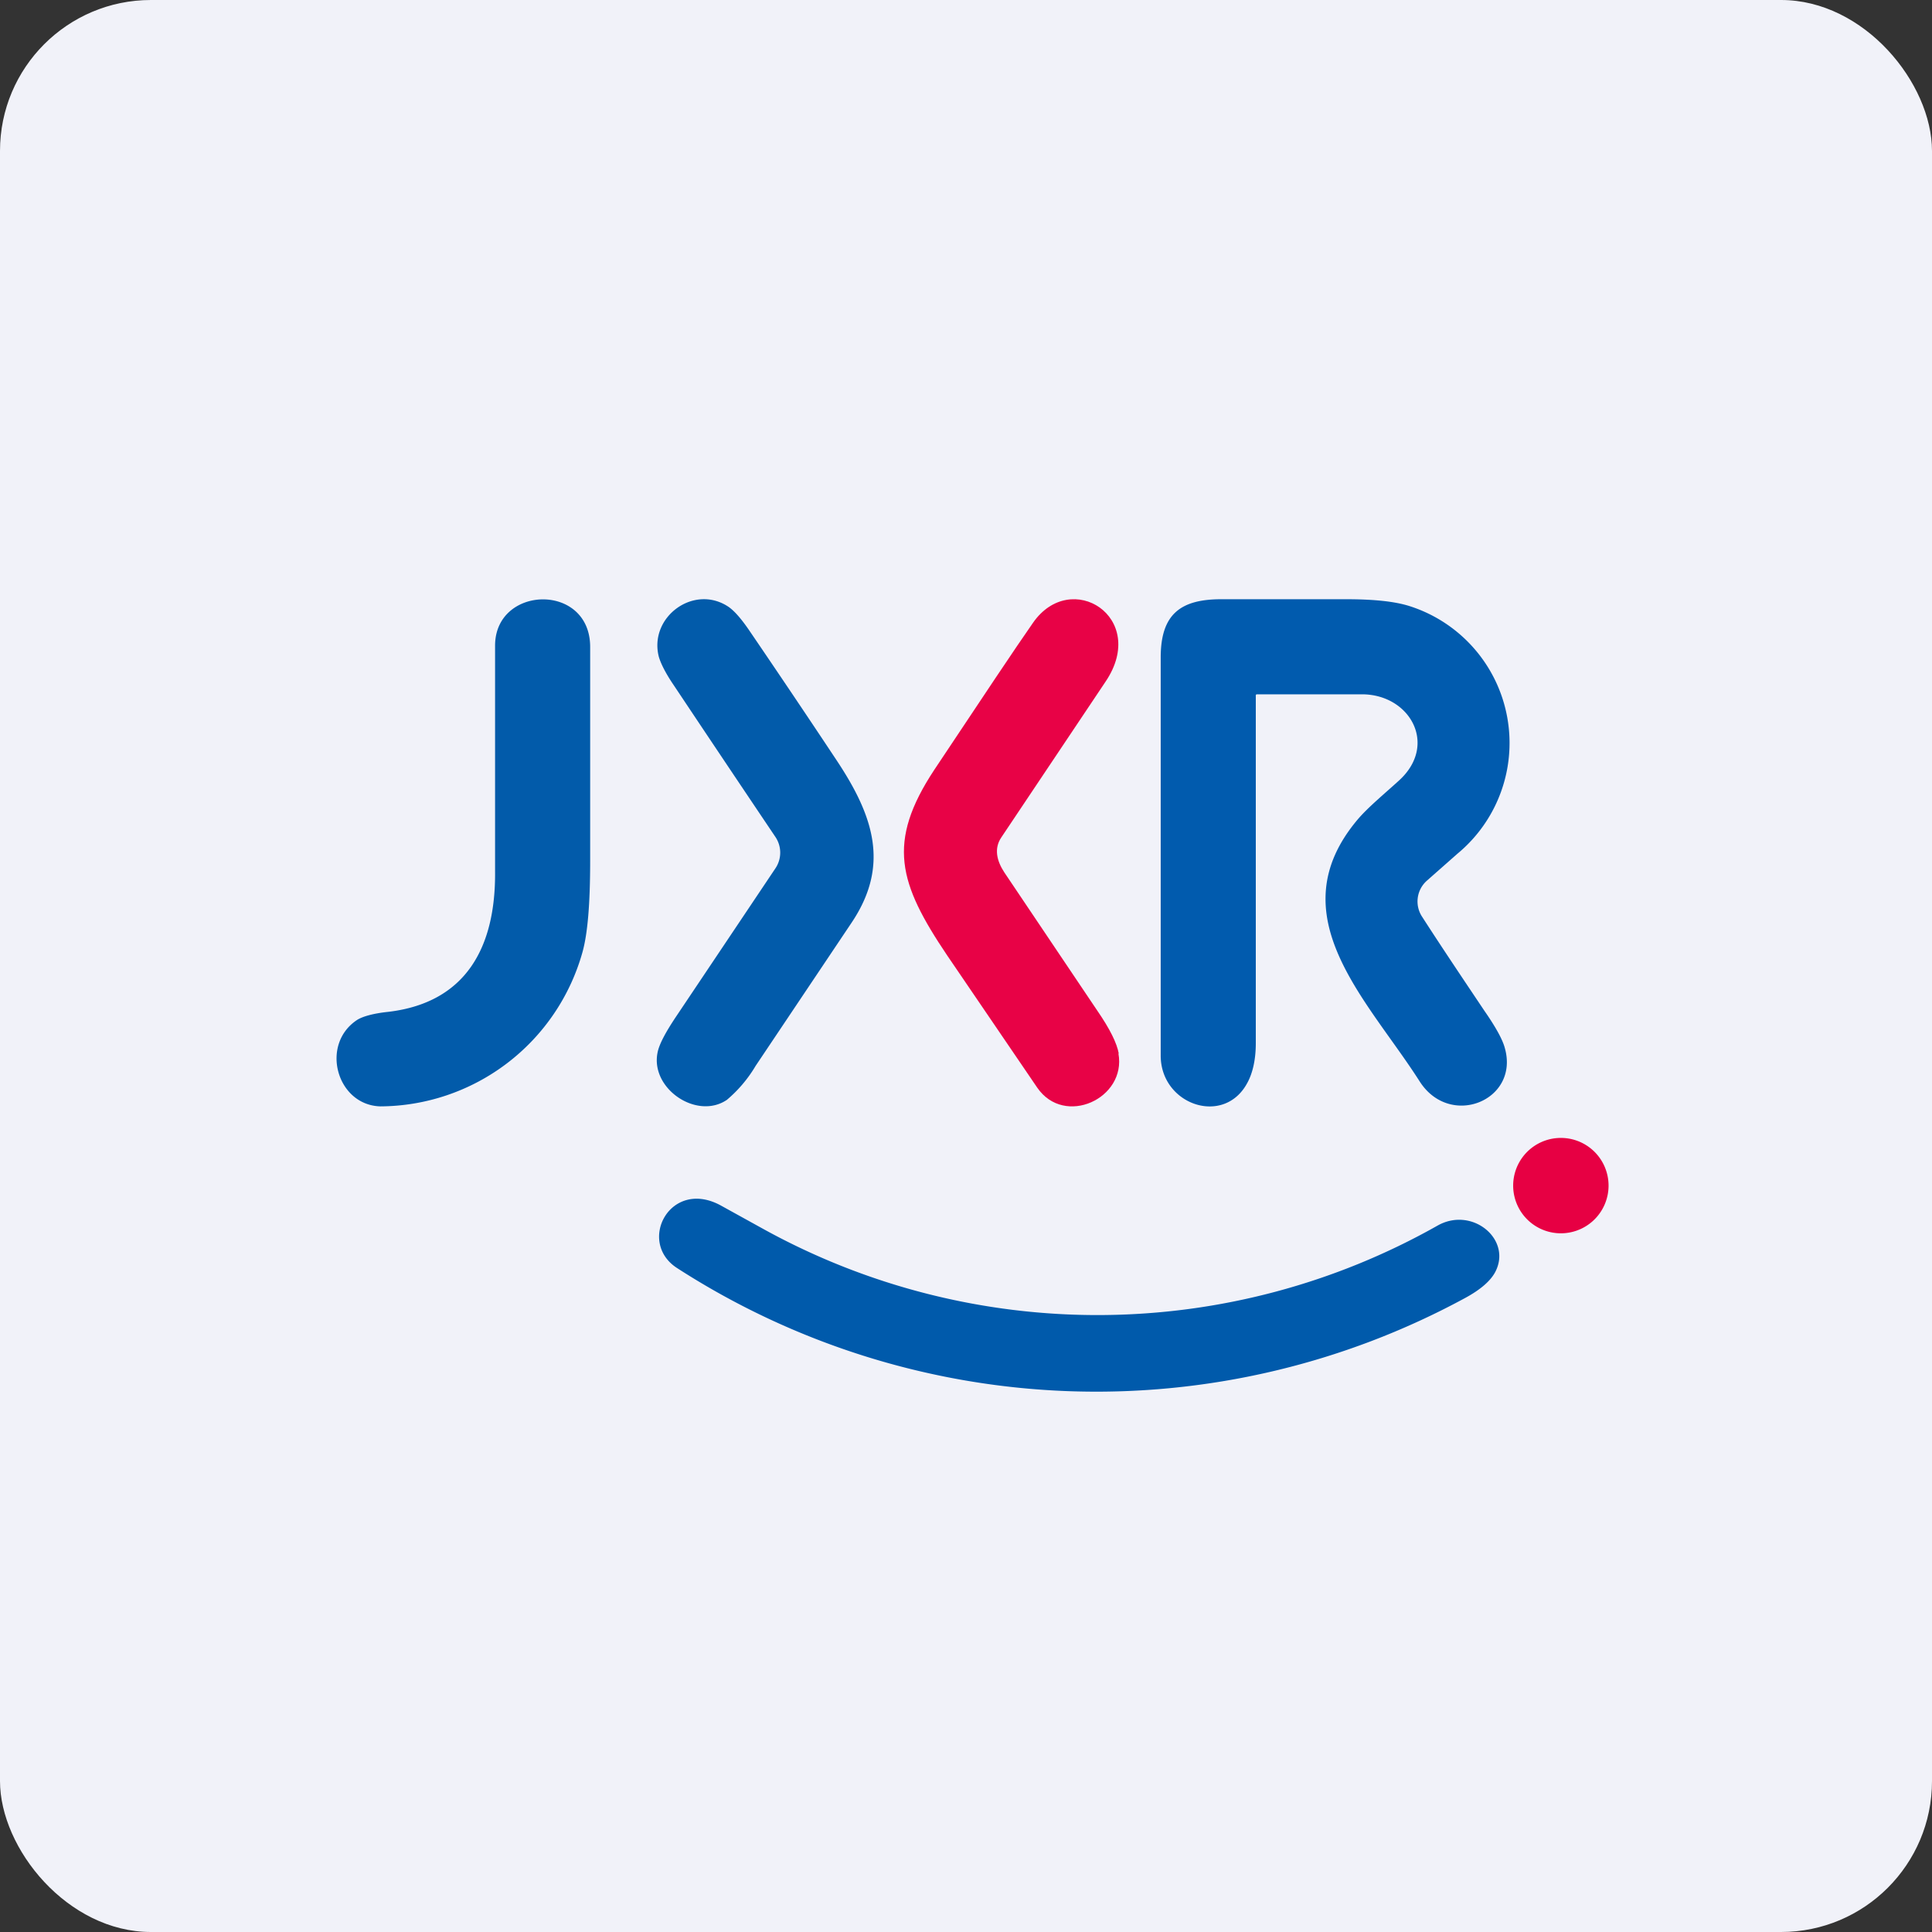
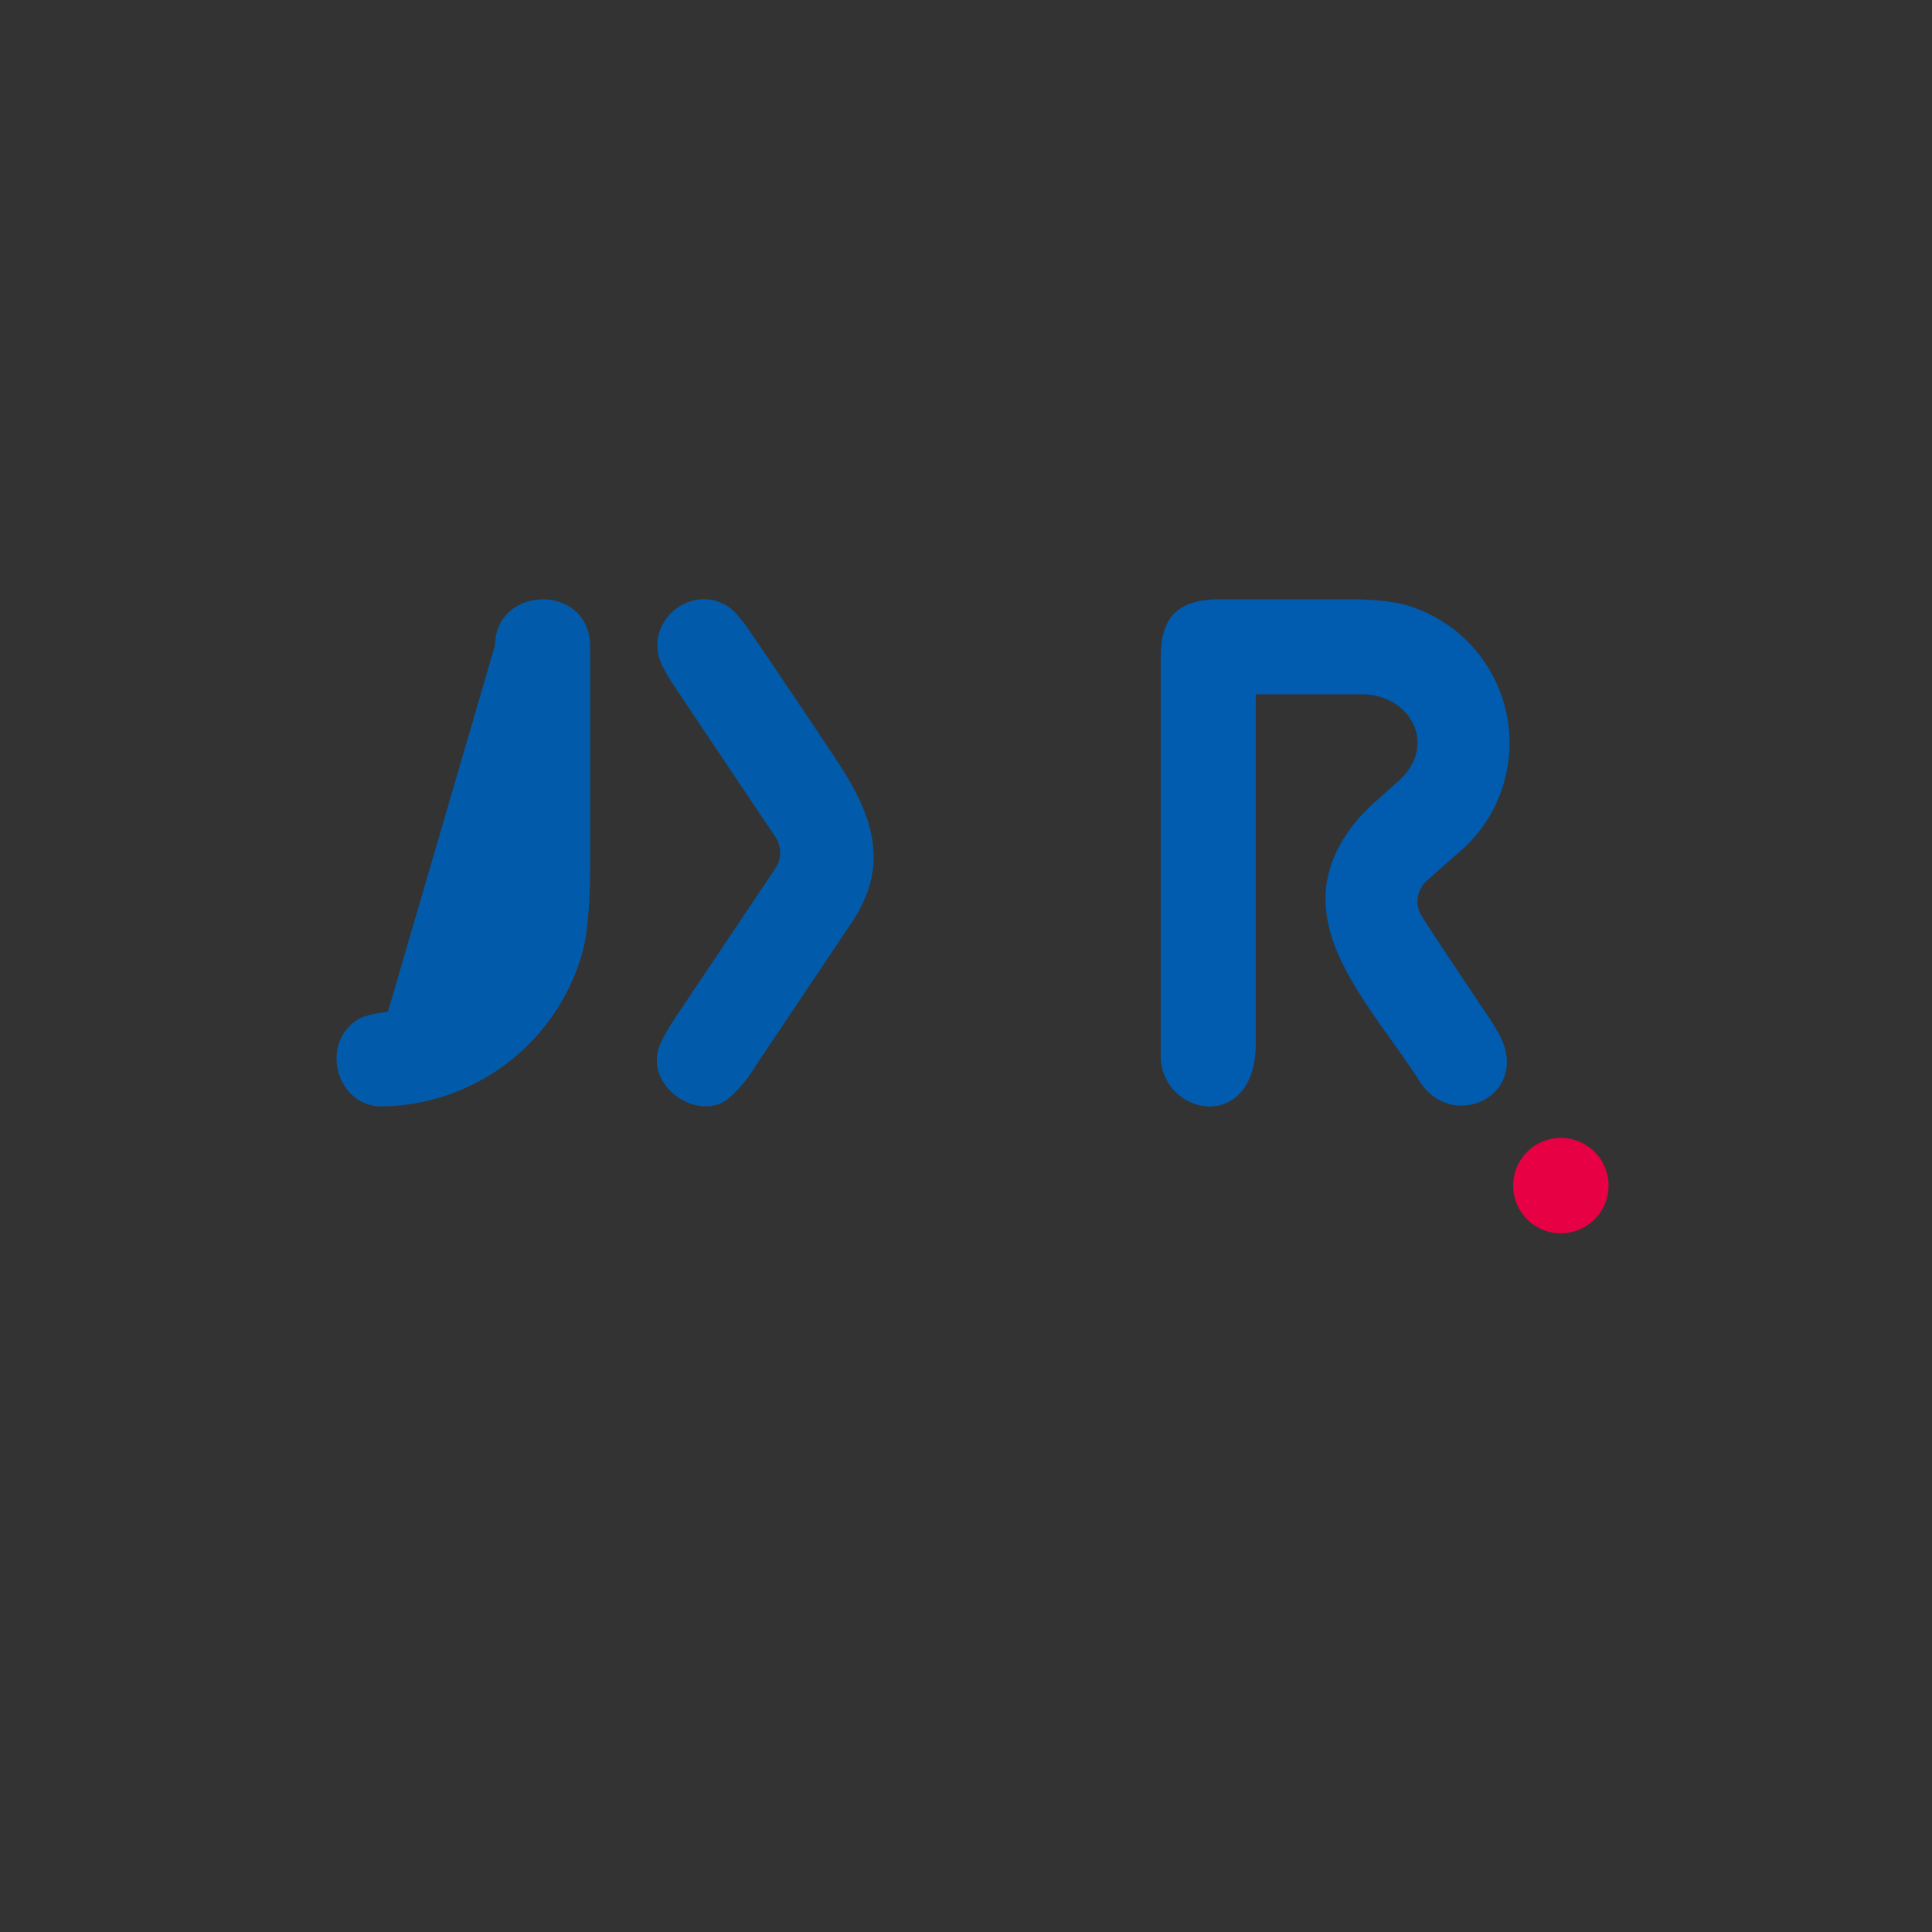
<svg xmlns="http://www.w3.org/2000/svg" width="64" height="64" viewBox="0 0 64 64">
  <rect x="0" y="0" width="64" height="64" fill="#333333" stroke="none" />
-   <rect x="0" y="0" width="64" height="64" rx="5" ry="5" fill="#f1f2f9" />
-   <path fill="#f1f2f9" d="M 2.75,2 L 61.55,2 L 61.55,60.80 L 2.75,60.80 L 2.75,2" />
-   <path d="M 16.40,21.37 C 16.42,19.38 19.55,19.30 19.55,21.43 L 19.55,28.51 C 19.55,29.91 19.47,30.93 19.29,31.56 A 6.99,6.99 0 0,1 12.60,36.65 C 11.15,36.61 10.59,34.59 11.84,33.78 C 12.02,33.67 12.37,33.57 12.85,33.52 C 15.43,33.22 16.42,31.39 16.40,28.88 L 16.40,21.37 L 16.40,21.37 M 24.07,36.44 C 23.08,37.10 21.55,36.07 21.78,34.88 C 21.83,34.60 22.05,34.19 22.42,33.64 L 25.69,28.76 A 0.93,0.93 0 0,0 25.69,27.73 C 24.58,26.08 23.46,24.41 22.32,22.70 C 22.04,22.29 21.88,21.96 21.82,21.74 C 21.50,20.43 22.99,19.34 24.13,20.10 C 24.32,20.23 24.54,20.48 24.79,20.84 A 415.28,415.28 0 0,1 27.71,25.18 C 28.94,27.03 29.49,28.67 28.20,30.58 L 25.03,35.31 A 4.41,4.41 0 0,1 24.06,36.45 L 24.07,36.44" fill="#025baa" />
-   <path d="M 37.05,34.90 C 37.32,36.39 35.26,37.34 34.36,36.03 L 31.37,31.64 C 29.77,29.26 29.36,27.91 30.95,25.50 C 32.56,23.08 33.64,21.46 34.22,20.63 C 35.48,18.82 38.05,20.45 36.63,22.57 L 33.17,27.74 C 32.92,28.11 33.02,28.52 33.27,28.90 L 36.35,33.48 C 36.77,34.09 37,34.56 37.06,34.90 L 37.05,34.90" fill="#e80246" />
+   <path d="M 16.40,21.37 C 16.42,19.38 19.55,19.30 19.55,21.43 L 19.55,28.51 C 19.55,29.91 19.47,30.93 19.29,31.56 A 6.99,6.99 0 0,1 12.60,36.65 C 11.15,36.61 10.59,34.59 11.84,33.78 C 12.02,33.67 12.37,33.57 12.85,33.52 L 16.40,21.37 L 16.40,21.37 M 24.07,36.44 C 23.08,37.10 21.55,36.07 21.78,34.88 C 21.83,34.60 22.05,34.19 22.42,33.64 L 25.69,28.76 A 0.93,0.93 0 0,0 25.69,27.73 C 24.58,26.08 23.46,24.41 22.32,22.70 C 22.04,22.29 21.88,21.96 21.82,21.74 C 21.50,20.43 22.99,19.34 24.13,20.10 C 24.32,20.23 24.54,20.48 24.79,20.84 A 415.28,415.28 0 0,1 27.71,25.18 C 28.94,27.03 29.49,28.67 28.20,30.58 L 25.03,35.31 A 4.41,4.41 0 0,1 24.06,36.45 L 24.07,36.44" fill="#025baa" />
  <path d="M 41.32,35.87 C 40.55,37.32 38.45,36.60 38.45,34.97 L 38.45,21.78 C 38.45,20.35 39.10,19.85 40.46,19.85 L 44.58,19.85 C 45.50,19.85 46.20,19.92 46.70,20.08 A 4.76,4.76 0 0,1 48.28,28.28 L 47.26,29.18 A 0.92,0.92 0 0,0 47.11,30.37 C 47.76,31.38 48.46,32.42 49.17,33.48 C 49.56,34.04 49.78,34.45 49.85,34.72 C 50.34,36.46 48.02,37.40 47.02,35.81 C 45.29,33.10 42.30,30.31 44.98,27.14 C 45.32,26.74 45.89,26.27 46.35,25.85 C 47.64,24.67 46.71,23.01 45.13,23 L 41.66,23 C 41.59,23 41.60,23.02 41.60,23.08 L 41.60,34.56 C 41.60,35.14 41.48,35.58 41.32,35.87 L 41.32,35.87" fill="#015bae" />
  <path d="M 51.58,40.85 A 1.58,1.58 0 1,0 51.58,37.70 A 1.58,1.58 0 0,0 51.58,40.85" fill="#e70043" />
-   <path d="M 47.62,40.60 C 48.77,39.95 50.10,41.06 49.53,42.14 C 49.37,42.44 49.03,42.73 48.53,43 A 25.60,25.60 0 0,1 22.42,42 C 21.09,41.13 22.21,39.01 23.89,39.94 L 25.32,40.73 A 22.90,22.90 0 0,0 47.62,40.60 L 47.62,40.60" fill="#005aab" />
</svg>